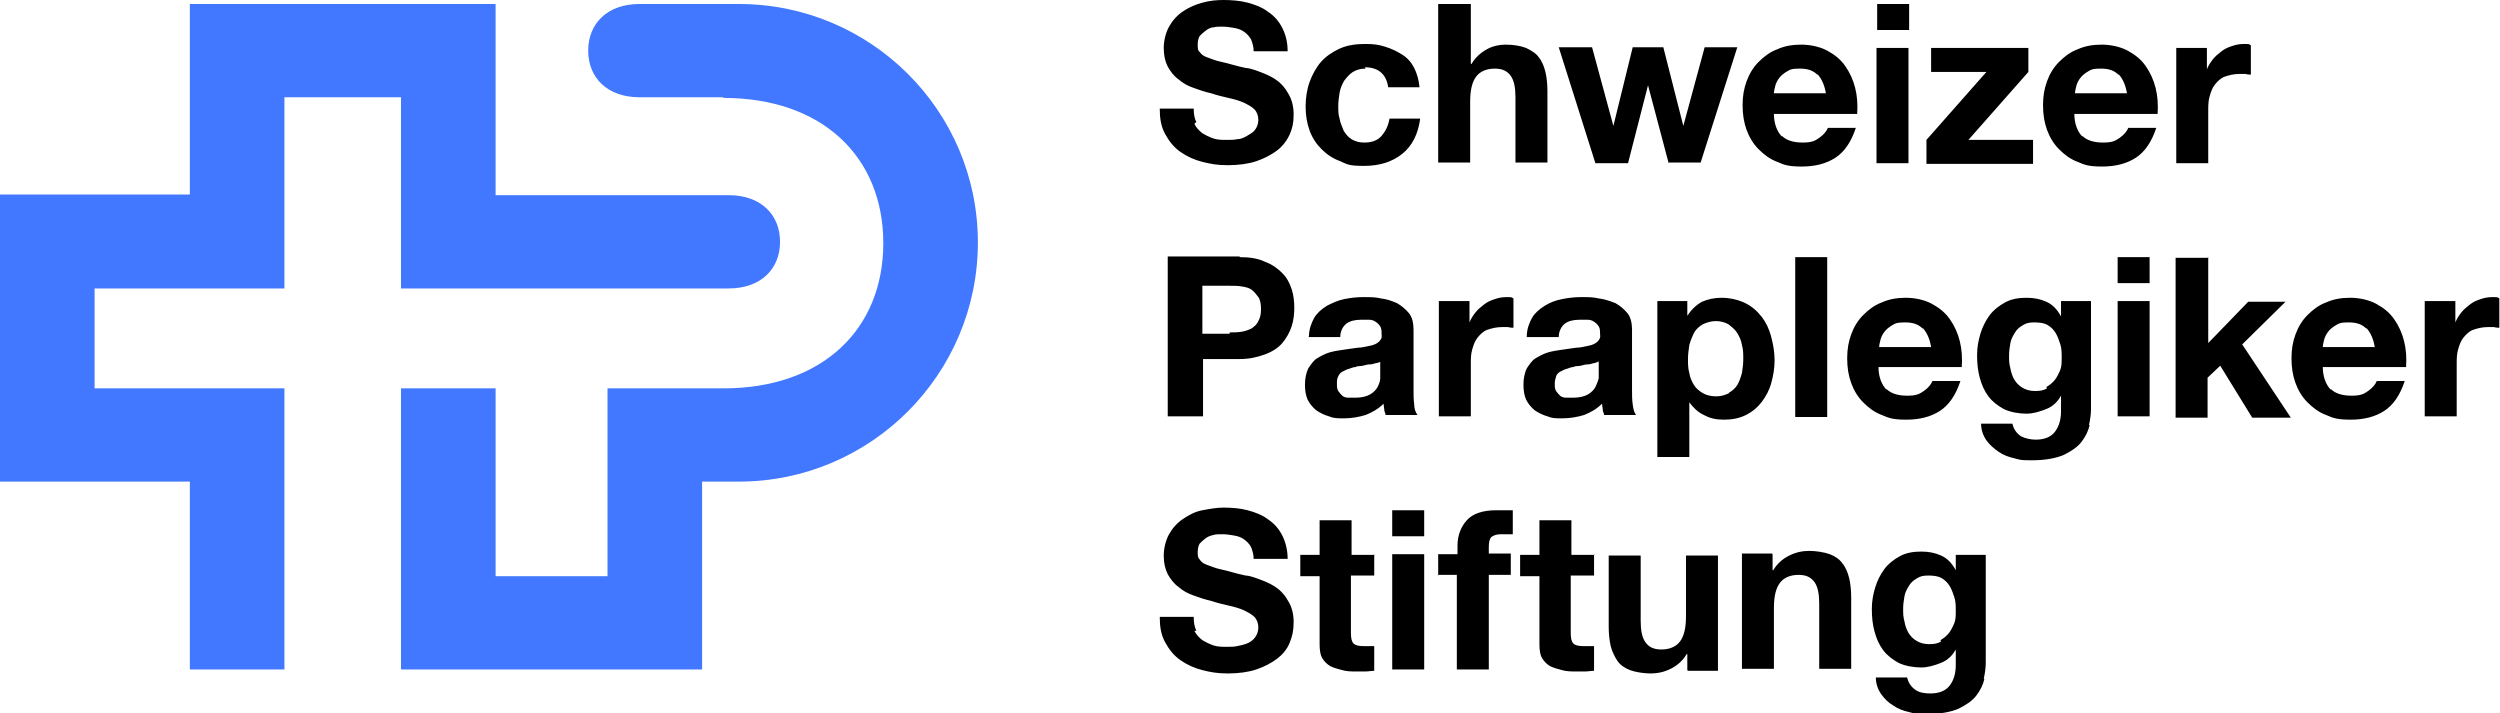
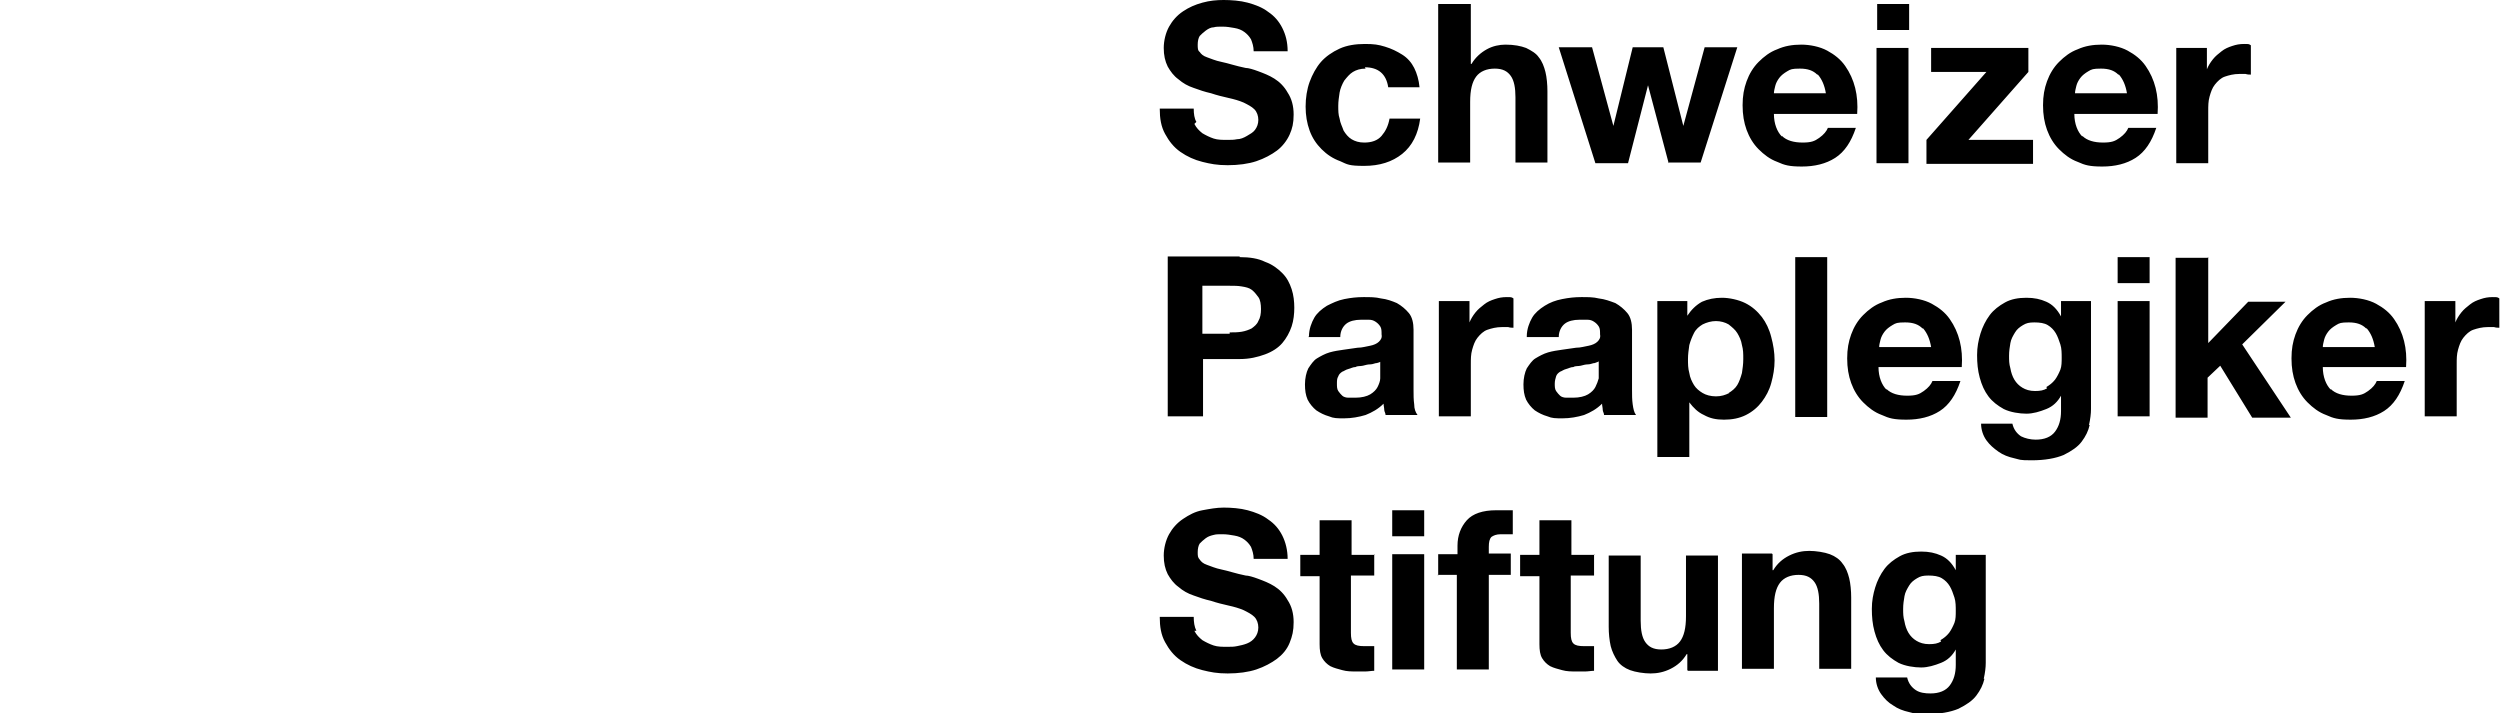
<svg xmlns="http://www.w3.org/2000/svg" version="1.1" viewBox="0 0 375.3 107.1">
  <defs>
    <style>
      .cls-1 {
        fill: #4178ff;
      }
    </style>
  </defs>
  <g>
    <g id="Logo">
-       <path class="cls-1" d="M60.2,43.3V14.6h-17.5v28.7H14.2v15h28.5v42.2h-14.2v-28.2H0V29.2h28.5V.6h45.9v28.7h35c4.8,0,7.7,2.9,7.7,7s-2.9,7-7.7,7h-49.2,0ZM108.6,14.7c14.9,0,24,8.9,24,21.8s-9.1,21.8-24,21.8h-17.4v28.2h-16.8v-28.2h-14.2v42.2h45.2v-28.2h5.5c19.8,0,35.9-16.1,35.9-35.9S130.7.6,110.9.6h-14.9c-4.8,0-7.7,2.9-7.7,7s2.9,7,7.7,7h12.6Z" />
      <path d="M179.3,18.6c.3.6.7,1,1.2,1.4.5.3,1.1.6,1.7.8.6.2,1.3.2,2,.2s1,0,1.5-.1c.5,0,1-.2,1.5-.5s.9-.5,1.2-.9.5-.9.5-1.5-.2-1.2-.6-1.6c-.4-.4-1-.7-1.6-1-.7-.3-1.4-.5-2.3-.7s-1.7-.4-2.6-.7c-.9-.2-1.8-.5-2.6-.8-.9-.3-1.6-.7-2.3-1.3-.7-.5-1.2-1.2-1.6-1.9-.4-.8-.6-1.7-.6-2.8s.3-2.3.8-3.2,1.2-1.7,2.1-2.3c.9-.6,1.8-1,2.9-1.3s2.1-.4,3.2-.4,2.5.1,3.6.4,2.2.7,3.1,1.4c.9.6,1.6,1.4,2.1,2.4.5,1,.8,2.1.8,3.5h-5.1c0-.7-.2-1.3-.4-1.8-.3-.5-.6-.8-1-1.1s-.9-.5-1.5-.6-1.1-.2-1.8-.2-.9,0-1.3.1c-.4,0-.8.2-1.2.5s-.6.5-.9.8c-.2.3-.3.8-.3,1.3s0,.9.3,1.1c.2.3.5.6,1.1.8s1.2.5,2.2.7,2.1.6,3.6.9c.4,0,1.1.2,1.9.5s1.6.6,2.4,1.1c.8.5,1.5,1.2,2,2.1.6.9.9,2,.9,3.3s-.2,2.1-.6,3-1.1,1.8-1.9,2.4-1.9,1.2-3.1,1.6c-1.2.4-2.7.6-4.3.6s-2.6-.2-3.8-.5c-1.2-.3-2.3-.8-3.3-1.5s-1.7-1.6-2.3-2.7-.8-2.3-.8-3.8h5.1c0,.8.1,1.5.4,2h0ZM205,10.3c-.8,0-1.4.2-1.9.5-.5.3-.9.8-1.3,1.3-.3.5-.6,1.2-.7,1.8-.1.7-.2,1.3-.2,2s0,1.3.2,1.9c.1.7.4,1.2.6,1.8.3.5.7,1,1.2,1.3s1.1.5,1.9.5c1.1,0,2-.3,2.6-1s1-1.5,1.2-2.6h4.6c-.3,2.3-1.2,4.1-2.7,5.3s-3.4,1.8-5.7,1.8-2.5-.2-3.6-.7c-1.1-.4-2-1-2.8-1.8-.8-.8-1.4-1.7-1.8-2.8-.4-1.1-.6-2.3-.6-3.6s.2-2.6.6-3.7,1-2.2,1.7-3,1.7-1.5,2.8-2c1.1-.5,2.4-.7,3.8-.7s2,.1,3,.4,1.8.7,2.6,1.2c.8.5,1.4,1.2,1.8,2s.7,1.8.8,2.9h-4.7c-.3-2-1.5-3-3.5-3h0ZM220.8.6v9h.1c.6-1,1.4-1.7,2.3-2.2s1.9-.7,2.8-.7c1.3,0,2.3.2,3.1.5.8.4,1.5.8,1.9,1.4.5.6.8,1.4,1,2.2s.3,1.9.3,2.9v10.7h-4.8v-9.8c0-1.4-.2-2.5-.7-3.2s-1.2-1.1-2.4-1.1-2.2.4-2.8,1.2-.9,2-.9,3.8v9.1h-4.8V.6h4.8,0ZM250.5,24.5l-3.1-11.7h0l-3,11.7h-4.9l-5.5-17.4h5l3.2,11.8h0l2.9-11.8h4.6l3,11.8h0l3.2-11.8h4.9l-5.5,17.3h-4.9ZM267.5,20.4c.7.7,1.8,1,3.1,1s1.8-.2,2.5-.7,1.1-1,1.3-1.5h4.2c-.7,2.1-1.7,3.6-3.1,4.5-1.4.9-3.1,1.3-5,1.3s-2.6-.2-3.7-.7c-1.1-.4-2-1.1-2.8-1.9s-1.4-1.8-1.8-2.9c-.4-1.1-.6-2.3-.6-3.7s.2-2.5.6-3.6c.4-1.1,1-2.1,1.8-2.9.8-.8,1.7-1.5,2.8-1.9,1.1-.5,2.3-.7,3.6-.7s2.8.3,3.9.9c1.1.6,2,1.3,2.7,2.3s1.2,2.1,1.5,3.3c.3,1.2.4,2.5.3,3.9h-12.5c0,1.5.5,2.7,1.2,3.4h0ZM272.8,11.2c-.6-.6-1.4-.9-2.6-.9s-1.4.1-1.9.4-.9.6-1.2,1c-.3.4-.5.8-.6,1.2s-.2.8-.2,1.1h7.8c-.2-1.2-.6-2.1-1.2-2.8h0ZM281.8,4.5V.6h4.8v3.9h-4.8ZM286.5,7.2v17.3h-4.8V7.2s4.8,0,4.8,0ZM298.3,10.8h-8.4v-3.6h14.6v3.6l-9,10.2h9.7v3.6h-16v-3.6l9-10.2h0ZM312.6,20.4c.7.7,1.8,1,3.1,1s1.8-.2,2.5-.7,1.1-1,1.3-1.5h4.2c-.7,2.1-1.7,3.6-3.1,4.5-1.4.9-3.1,1.3-5,1.3s-2.6-.2-3.7-.7c-1.1-.4-2-1.1-2.8-1.9s-1.4-1.8-1.8-2.9c-.4-1.1-.6-2.3-.6-3.7s.2-2.5.6-3.6c.4-1.1,1-2.1,1.8-2.9.8-.8,1.7-1.5,2.8-1.9,1.1-.5,2.3-.7,3.6-.7s2.8.3,3.9.9c1.1.6,2,1.3,2.7,2.3s1.2,2.1,1.5,3.3c.3,1.2.4,2.5.3,3.9h-12.5c0,1.5.5,2.7,1.2,3.4h0ZM318,11.2c-.6-.6-1.4-.9-2.6-.9s-1.4.1-1.9.4-.9.6-1.2,1c-.3.4-.5.8-.6,1.2s-.2.8-.2,1.1h7.8c-.2-1.2-.6-2.1-1.2-2.8h0ZM331.3,7.2v3.2h0c.2-.5.5-1,.9-1.5.4-.5.8-.8,1.3-1.2s1-.6,1.6-.8,1.1-.3,1.8-.3.7,0,1,.2v4.4c-.2,0-.5,0-.8-.1-.3,0-.6,0-.9,0-.9,0-1.6.2-2.2.4s-1.1.7-1.5,1.2-.6,1.1-.8,1.8-.2,1.4-.2,2.2v7.8h-4.8V7.2h4.5ZM186.1,38.6c1.5,0,2.8.2,3.8.7,1.1.4,1.9,1,2.6,1.7s1.1,1.5,1.4,2.4.4,1.9.4,2.8-.1,1.9-.4,2.8c-.3.9-.8,1.8-1.4,2.5s-1.5,1.3-2.6,1.7-2.3.7-3.8.7h-5.5v8.6h-5.3v-24h10.8ZM184.6,49.9c.6,0,1.2,0,1.8-.1s1.1-.3,1.5-.5c.4-.3.8-.6,1-1.1.3-.5.4-1.1.4-1.8s-.1-1.4-.4-1.8-.6-.8-1-1.1c-.4-.3-.9-.4-1.5-.5s-1.1-.1-1.8-.1h-4.1v7.2h4.1ZM196.5,50.5c0-1.1.4-2.1.8-2.8s1.1-1.3,1.9-1.8c.8-.4,1.6-.8,2.6-1s1.9-.3,2.9-.3,1.8,0,2.6.2c.9.1,1.7.4,2.4.7.7.4,1.3.9,1.8,1.5s.7,1.5.7,2.5v9c0,.8,0,1.5.1,2.2,0,.7.2,1.2.5,1.6h-4.8c0-.3-.2-.5-.2-.8s-.1-.6-.1-.9c-.8.8-1.7,1.3-2.7,1.7-1,.3-2.1.5-3.2.5s-1.6,0-2.3-.3c-.7-.2-1.3-.5-1.9-.9-.5-.4-1-1-1.3-1.6-.3-.7-.4-1.4-.4-2.3s.2-1.8.5-2.4c.4-.6.8-1.2,1.3-1.5s1.2-.7,1.9-.9,1.4-.3,2.1-.4c.7-.1,1.4-.2,2.1-.3.7,0,1.3-.2,1.9-.3.5-.1,1-.3,1.3-.6.3-.3.5-.6.4-1.1,0-.5,0-.9-.2-1.2-.2-.3-.4-.5-.7-.7-.3-.2-.6-.3-1-.3s-.8,0-1.2,0c-.9,0-1.7.2-2.2.6-.5.4-.9,1.1-.9,2h-4.8ZM207.5,54.1c-.2.2-.4.3-.8.4-.3,0-.6.2-1,.2s-.7.1-1.1.2-.8,0-1.1.2c-.4,0-.7.2-1.1.3-.4.1-.6.3-.9.4-.3.2-.5.4-.6.7-.2.3-.2.7-.2,1.1s0,.8.2,1.1.4.5.6.7.6.3.9.3c.4,0,.7,0,1.1,0,.9,0,1.7-.2,2.2-.5s.9-.7,1.1-1.1c.2-.4.4-.9.4-1.3,0-.4,0-.8,0-1.1v-1.8h0ZM220.6,45.2v3.2h0c.2-.5.5-1,.9-1.5.4-.5.8-.8,1.3-1.2s1-.6,1.6-.8,1.1-.3,1.8-.3.7,0,1,.2v4.4c-.2,0-.5,0-.8-.1-.3,0-.6,0-.9,0-.9,0-1.6.2-2.2.4s-1.1.7-1.5,1.2-.6,1.1-.8,1.8c-.2.7-.2,1.4-.2,2.2v7.8h-4.8v-17.3h4.5ZM229.2,50.5c0-1.1.4-2.1.8-2.8s1.1-1.3,1.9-1.8,1.6-.8,2.6-1,1.9-.3,2.9-.3,1.8,0,2.6.2c.9.1,1.7.4,2.5.7.7.4,1.3.9,1.8,1.5s.7,1.5.7,2.5v9c0,.8,0,1.5.1,2.2s.2,1.2.5,1.6h-4.8c0-.3-.2-.5-.2-.8s-.1-.6-.1-.9c-.8.8-1.7,1.3-2.7,1.7-1,.3-2.1.5-3.2.5s-1.6,0-2.3-.3c-.7-.2-1.3-.5-1.9-.9-.5-.4-1-1-1.3-1.6-.3-.7-.4-1.4-.4-2.3s.2-1.8.5-2.4c.4-.6.8-1.2,1.3-1.5s1.2-.7,1.9-.9,1.4-.3,2.1-.4c.7-.1,1.4-.2,2.1-.3.7,0,1.3-.2,1.9-.3.5-.1,1-.3,1.3-.6.3-.3.5-.6.4-1.1,0-.5,0-.9-.2-1.2-.2-.3-.4-.5-.7-.7-.3-.2-.6-.3-1-.3s-.8,0-1.2,0c-.9,0-1.7.2-2.2.6-.5.4-.9,1.1-.9,2h-4.8ZM240.2,54.1c-.2.2-.5.3-.8.4-.3,0-.6.2-1,.2s-.7.1-1.1.2-.8,0-1.1.2c-.4,0-.7.2-1.1.3-.4.1-.6.3-.9.4-.3.2-.5.4-.6.7s-.2.7-.2,1.1,0,.8.2,1.1.4.5.6.7.6.3.9.3c.4,0,.7,0,1.1,0,.9,0,1.7-.2,2.2-.5.5-.3.9-.7,1.1-1.1.2-.4.4-.9.5-1.3,0-.4,0-.8,0-1.1v-1.8h0ZM253.3,45.2v2.2h0c.6-.9,1.3-1.6,2.2-2.1.9-.4,1.9-.6,3-.6s2.5.3,3.5.8,1.8,1.2,2.5,2.1c.6.8,1.1,1.8,1.4,3,.3,1.1.5,2.3.5,3.5s-.2,2.3-.5,3.4c-.3,1.1-.8,2-1.4,2.8s-1.4,1.5-2.4,2c-1,.5-2.1.7-3.3.7s-2.1-.2-3-.7c-.9-.4-1.6-1.1-2.2-1.9h0v8.2h-4.8v-23.4h4.5ZM259.5,59c.5-.3,1-.7,1.3-1.2.3-.5.5-1.1.7-1.8.1-.7.2-1.3.2-2.1s0-1.4-.2-2.1c-.1-.7-.4-1.3-.7-1.8-.3-.5-.8-.9-1.3-1.3-.5-.3-1.2-.5-1.9-.5s-1.4.2-2,.5c-.5.3-1,.7-1.3,1.3s-.5,1.1-.7,1.8c-.1.7-.2,1.4-.2,2.1s0,1.4.2,2.1c.1.7.4,1.3.7,1.8.3.5.8.9,1.3,1.2s1.2.5,2,.5,1.4-.2,2-.5h0ZM274.3,38.6v24h-4.8v-24s4.8,0,4.8,0ZM283.2,58.4c.7.7,1.8,1,3.1,1s1.8-.2,2.5-.7,1.1-1,1.3-1.5h4.2c-.7,2.1-1.7,3.6-3.1,4.5-1.4.9-3.1,1.3-5,1.3s-2.6-.2-3.7-.7c-1.1-.4-2-1.1-2.8-1.9s-1.4-1.8-1.8-2.9c-.4-1.1-.6-2.3-.6-3.7s.2-2.5.6-3.6c.4-1.1,1-2.1,1.8-2.9.8-.8,1.7-1.5,2.8-1.9,1.1-.5,2.3-.7,3.6-.7s2.8.3,3.9.9c1.1.6,2,1.3,2.7,2.3s1.2,2.1,1.5,3.3c.3,1.2.4,2.5.3,3.9h-12.5c0,1.5.5,2.7,1.2,3.4h0ZM288.6,49.3c-.6-.6-1.4-.9-2.6-.9s-1.4.1-1.9.4-.9.6-1.2,1-.5.8-.6,1.2-.2.8-.2,1.1h7.8c-.2-1.2-.6-2.1-1.2-2.8h0ZM313.7,63.8c-.2.9-.6,1.7-1.2,2.5s-1.5,1.4-2.7,2c-1.2.5-2.8.8-4.8.8s-1.7-.1-2.6-.3-1.7-.5-2.4-1-1.3-1-1.8-1.7c-.5-.7-.8-1.6-.8-2.5h4.7c.2.9.7,1.5,1.3,1.9.6.3,1.4.5,2.2.5,1.3,0,2.3-.4,2.9-1.2s.9-1.8.9-3.1v-2.3h0c-.5.9-1.2,1.6-2.2,2s-2,.7-3,.7-2.4-.2-3.4-.7c-.9-.5-1.7-1.1-2.3-1.9-.6-.8-1-1.7-1.3-2.8-.3-1.1-.4-2.2-.4-3.4s.2-2.2.5-3.2c.3-1,.8-2,1.4-2.8s1.4-1.4,2.3-1.9,2-.7,3.2-.7,2.1.2,3,.6c.9.4,1.6,1.1,2.2,2.2h0v-2.3h4.5v16.2c0,.7-.1,1.5-.3,2.4h0ZM307.2,58.1c.5-.3.9-.6,1.3-1.1.3-.4.6-1,.8-1.5s.2-1.2.2-1.8,0-1.4-.2-2-.4-1.2-.7-1.7c-.3-.5-.7-.9-1.2-1.2-.5-.3-1.2-.4-2-.4s-1.2.1-1.7.4-.9.6-1.2,1.1-.6,1-.7,1.6c-.1.6-.2,1.2-.2,1.9s0,1.2.2,1.9c.1.6.3,1.2.6,1.7.3.5.7.9,1.2,1.2.5.3,1.1.5,1.9.5s1.3-.1,1.8-.4h0ZM317.9,42.5v-3.9h4.8v3.9h-4.8ZM322.7,45.2v17.3h-4.8v-17.3h4.8ZM331.5,38.6v12.9l6-6.2h5.6l-6.5,6.4,7.3,11h-5.8l-4.8-7.8-1.9,1.8v6h-4.8v-24h4.8ZM349.9,58.4c.7.7,1.8,1,3.1,1s1.8-.2,2.5-.7,1.1-1,1.3-1.5h4.2c-.7,2.1-1.7,3.6-3.1,4.5-1.4.9-3.1,1.3-5,1.3s-2.6-.2-3.7-.7c-1.1-.4-2-1.1-2.8-1.9s-1.4-1.8-1.8-2.9c-.4-1.1-.6-2.3-.6-3.7s.2-2.5.6-3.6c.4-1.1,1-2.1,1.8-2.9.8-.8,1.7-1.5,2.8-1.9,1.1-.5,2.3-.7,3.6-.7s2.8.3,3.9.9c1.1.6,2,1.3,2.7,2.3s1.2,2.1,1.5,3.3c.3,1.2.4,2.5.3,3.9h-12.5c0,1.5.5,2.7,1.2,3.4h0ZM355.2,49.3c-.6-.6-1.4-.9-2.6-.9s-1.4.1-1.9.4-.9.6-1.2,1-.5.8-.6,1.2-.2.8-.2,1.1h7.8c-.2-1.2-.6-2.1-1.2-2.8h0ZM368.6,45.2v3.2h0c.2-.5.5-1,.9-1.5.4-.5.8-.8,1.3-1.2s1-.6,1.6-.8,1.1-.3,1.8-.3.7,0,1,.2v4.4c-.2,0-.5,0-.8-.1-.3,0-.6,0-.9,0-.9,0-1.6.2-2.2.4s-1.1.7-1.5,1.2-.6,1.1-.8,1.8c-.2.7-.2,1.4-.2,2.2v7.8h-4.8v-17.3h4.5ZM179.3,94.7c.3.6.7,1,1.2,1.4.5.3,1.1.6,1.7.8.6.2,1.3.2,2,.2s1,0,1.5-.1,1-.2,1.5-.4c.5-.2.9-.5,1.2-.9s.5-.9.5-1.5-.2-1.2-.6-1.6c-.4-.4-1-.7-1.6-1-.7-.3-1.4-.5-2.3-.7s-1.7-.4-2.6-.7c-.9-.2-1.8-.5-2.6-.8-.9-.3-1.6-.7-2.3-1.3-.7-.5-1.2-1.2-1.6-1.9-.4-.8-.6-1.7-.6-2.8s.3-2.3.8-3.2c.5-.9,1.2-1.7,2.1-2.3.9-.6,1.8-1.1,2.9-1.3s2.1-.4,3.2-.4,2.5.1,3.6.4,2.2.7,3.1,1.4c.9.6,1.6,1.4,2.1,2.4.5,1,.8,2.2.8,3.5h-5.1c0-.7-.2-1.3-.4-1.8-.3-.5-.6-.8-1-1.1-.4-.3-.9-.5-1.5-.6s-1.1-.2-1.8-.2-.9,0-1.3.1-.8.2-1.2.5-.6.5-.9.8c-.2.3-.3.8-.3,1.3s0,.8.3,1.1c.2.3.5.6,1.1.8s1.2.5,2.2.7,2.1.6,3.6.9c.4,0,1.1.2,1.9.5s1.6.6,2.4,1.1c.8.5,1.5,1.2,2,2.1.6.9.9,2,.9,3.3s-.2,2.1-.6,3.1-1.1,1.8-1.9,2.4-1.9,1.2-3.1,1.6c-1.2.4-2.7.6-4.3.6s-2.6-.2-3.8-.5c-1.2-.3-2.3-.8-3.3-1.5s-1.7-1.6-2.3-2.7-.8-2.3-.8-3.8h5.1c0,.8.1,1.5.4,2.1h0ZM206.3,83.2v3.2h-3.5v8.6c0,.8.1,1.3.4,1.6s.8.4,1.6.4.5,0,.8,0c.2,0,.5,0,.7,0v3.7c-.4,0-.9.1-1.3.1s-1,0-1.4,0c-.7,0-1.4,0-2.1-.2s-1.2-.3-1.8-.6c-.5-.3-.9-.7-1.2-1.2s-.4-1.2-.4-2.1v-10.2h-2.9v-3.2h2.9v-5.2h4.8v5.2h3.5ZM209,80.5v-3.9h4.8v3.9h-4.8ZM213.8,83.2v17.3h-4.8v-17.3h4.8ZM215.9,86.4v-3.2h2.9v-1.3c0-1.5.5-2.8,1.4-3.8s2.4-1.5,4.4-1.5.9,0,1.3,0c.4,0,.8,0,1.2,0v3.6c-.6,0-1.1,0-1.8,0s-1.1.2-1.4.4c-.3.3-.4.8-.4,1.5v1h3.3v3.2h-3.3v14.2h-4.8v-14.2h-2.9,0ZM239.3,83.2v3.2h-3.5v8.6c0,.8.1,1.3.4,1.6s.8.4,1.6.4.5,0,.8,0c.2,0,.5,0,.7,0v3.7c-.4,0-.9.1-1.3.1s-1,0-1.4,0c-.7,0-1.4,0-2.1-.2s-1.2-.3-1.8-.6c-.5-.3-.9-.7-1.2-1.2s-.4-1.2-.4-2.1v-10.2h-2.9v-3.2h2.9v-5.2h4.8v5.2h3.5ZM253.3,100.6v-2.4h-.1c-.6,1-1.4,1.7-2.4,2.2s-2,.7-3,.7-2.3-.2-3.1-.5-1.5-.8-1.9-1.4-.8-1.4-1-2.2c-.2-.9-.3-1.9-.3-2.9v-10.7h4.8v9.8c0,1.4.2,2.5.7,3.2.5.7,1.2,1.1,2.4,1.1s2.2-.4,2.8-1.2c.6-.8.9-2,.9-3.8v-9.1h4.8v17.3h-4.5,0ZM266.1,83.2v2.4h.1c.6-1,1.4-1.7,2.4-2.2s2-.7,3-.7,2.3.2,3.1.5,1.5.8,1.9,1.4c.5.6.8,1.4,1,2.2s.3,1.9.3,2.9v10.7h-4.8v-9.8c0-1.4-.2-2.5-.7-3.2s-1.2-1.1-2.4-1.1-2.2.4-2.8,1.2c-.6.8-.9,2-.9,3.8v9.1h-4.8v-17.3h4.5,0ZM297.9,101.9c-.2.9-.6,1.7-1.2,2.5s-1.5,1.4-2.7,2c-1.2.5-2.8.8-4.8.8s-1.7-.1-2.6-.3-1.7-.5-2.4-1c-.7-.4-1.3-1-1.8-1.7-.5-.7-.8-1.6-.8-2.5h4.7c.2.9.7,1.5,1.3,1.9.6.4,1.4.5,2.2.5,1.3,0,2.3-.4,2.9-1.2s.9-1.8.9-3.1v-2.3h0c-.5.9-1.2,1.6-2.2,2s-2,.7-3,.7-2.4-.2-3.4-.7c-.9-.5-1.7-1.1-2.3-1.9-.6-.8-1-1.7-1.3-2.8-.3-1.1-.4-2.2-.4-3.4s.2-2.2.5-3.2c.3-1,.8-2,1.4-2.8s1.4-1.4,2.3-1.9,2-.7,3.2-.7,2.1.2,3,.6c.9.4,1.6,1.1,2.2,2.2h0v-2.3h4.5v16.2c0,.7-.1,1.5-.3,2.4h0ZM291.3,96.1c.5-.3.9-.6,1.3-1.1.3-.4.6-1,.8-1.5s.2-1.2.2-1.8,0-1.4-.2-2-.4-1.2-.7-1.7c-.3-.5-.7-.9-1.2-1.2-.5-.3-1.2-.4-2-.4s-1.2.1-1.7.4-.9.6-1.2,1.1-.6,1-.7,1.6c-.1.6-.2,1.2-.2,1.9s0,1.2.2,1.9c.1.6.3,1.2.6,1.7.3.5.7.9,1.2,1.2.5.3,1.1.5,1.9.5s1.3-.1,1.8-.4h0Z" />
    </g>
  </g>
</svg>